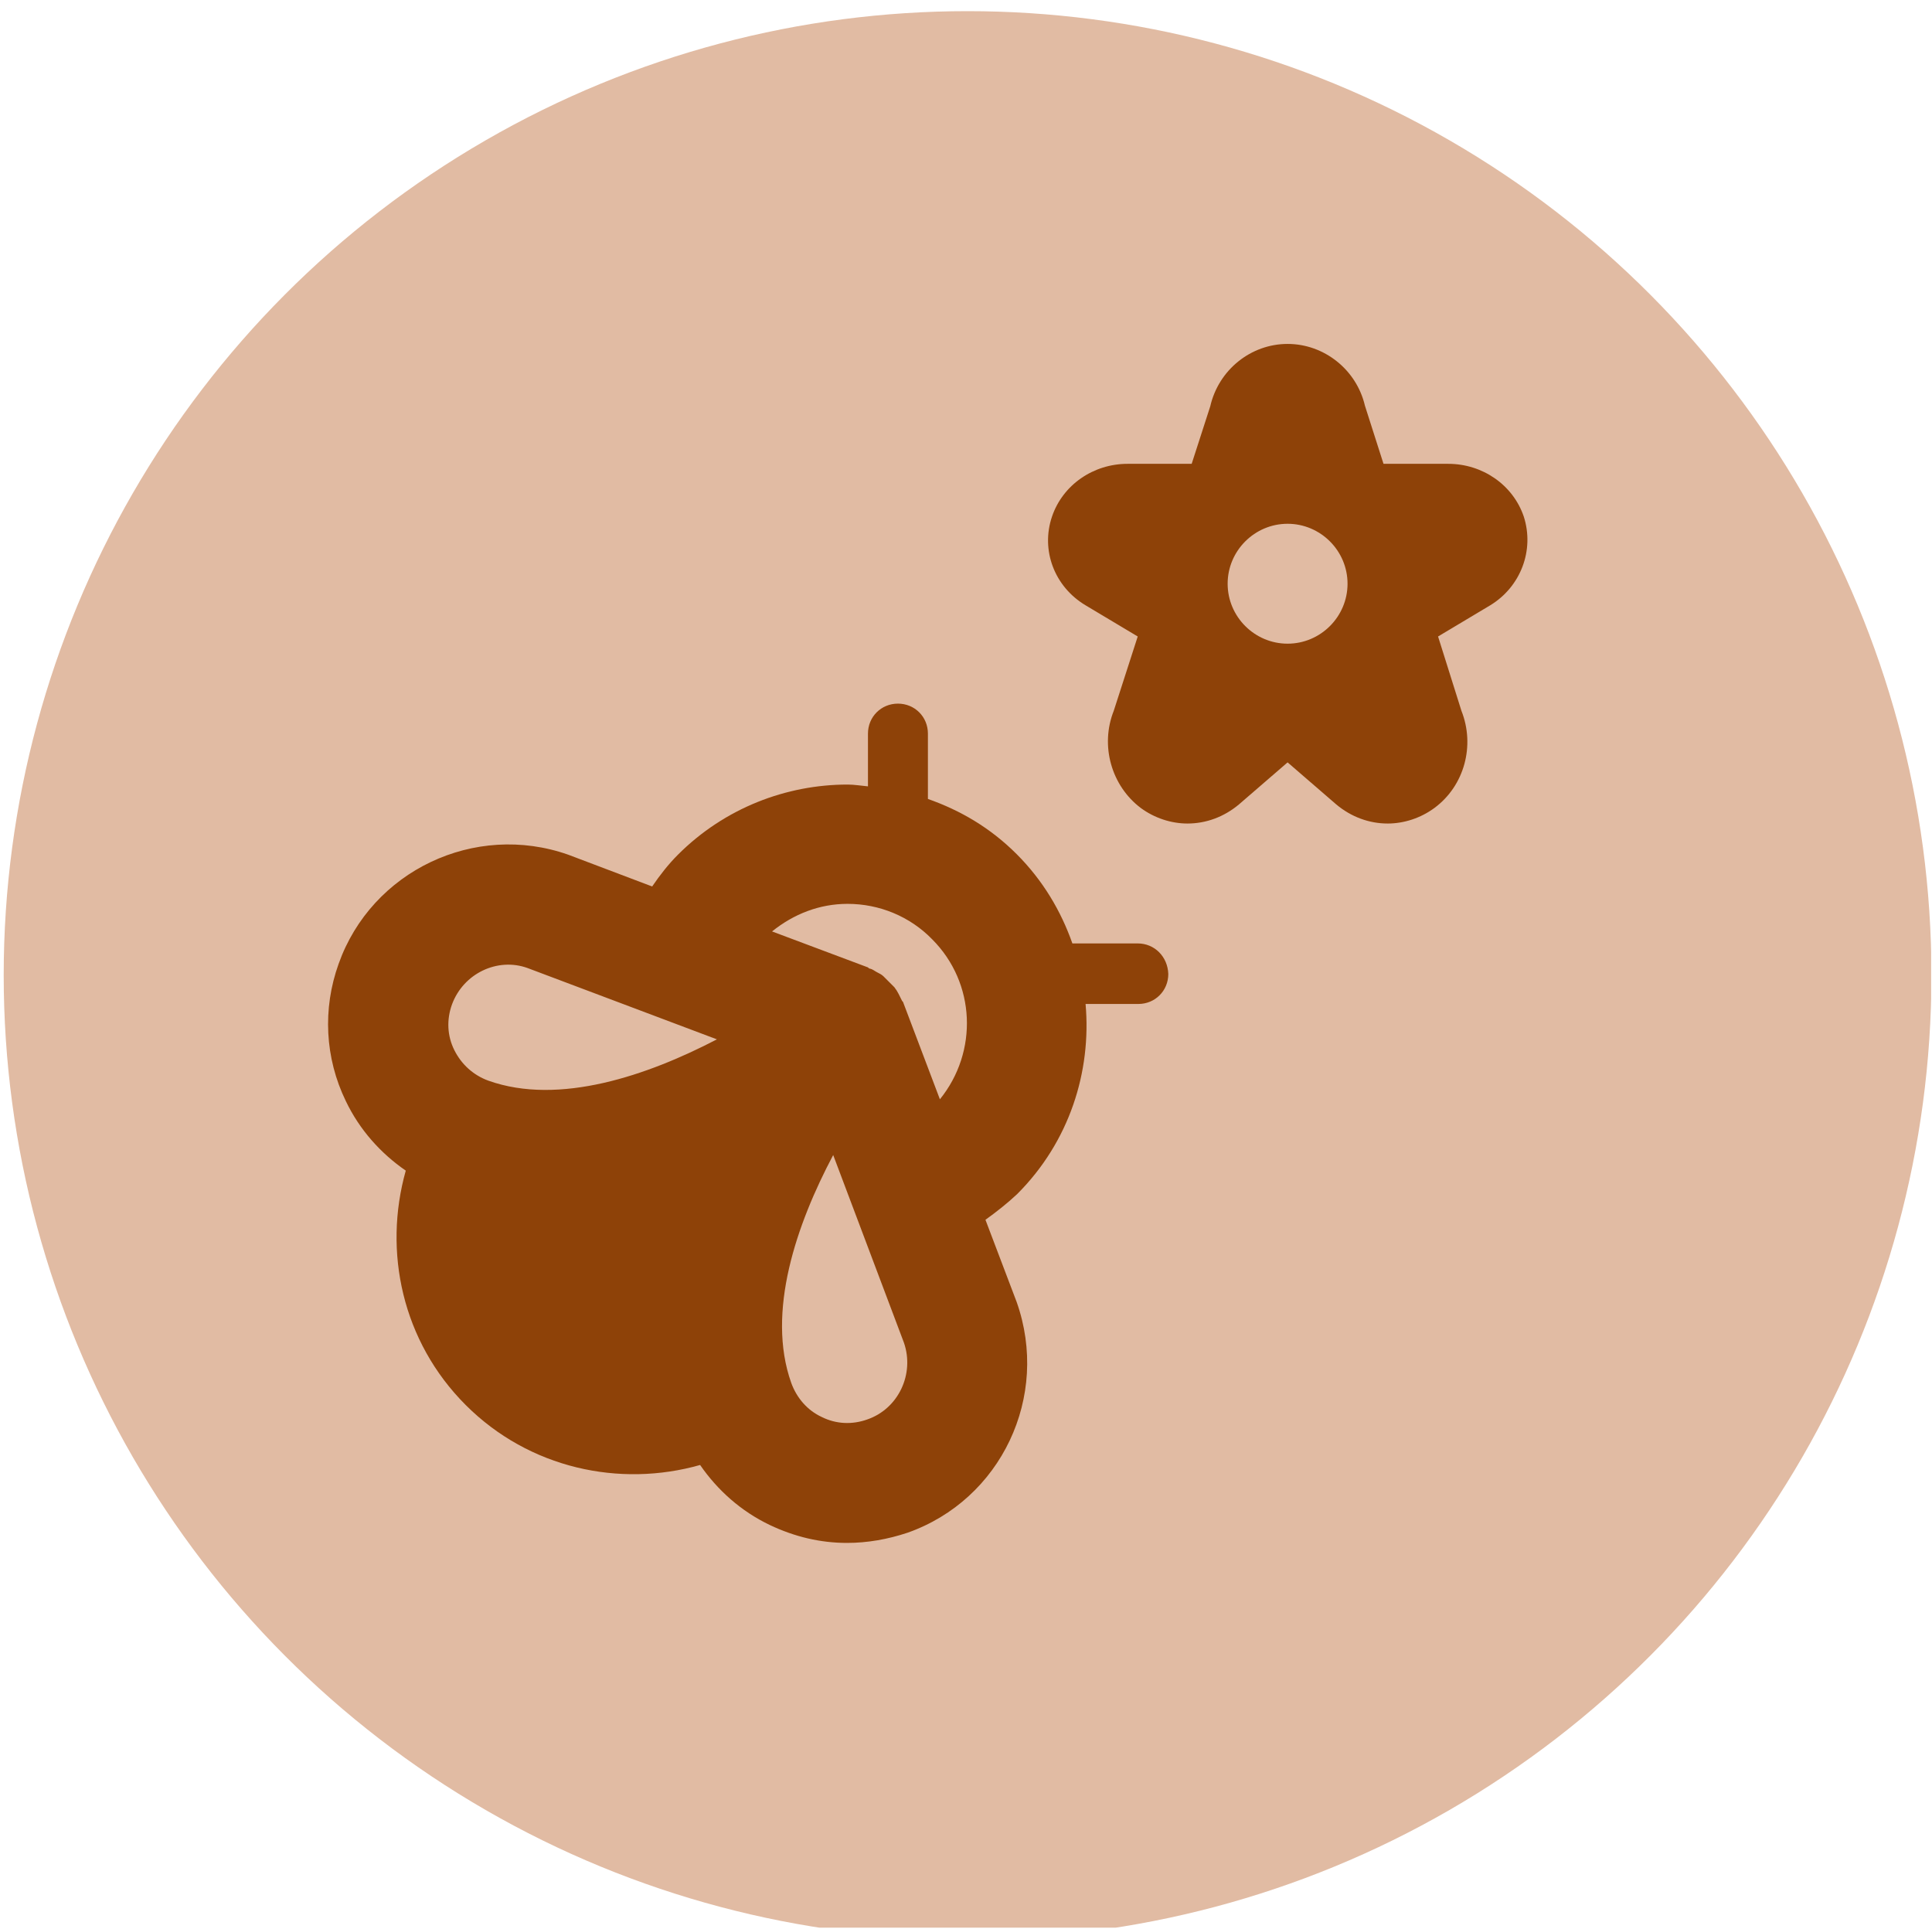
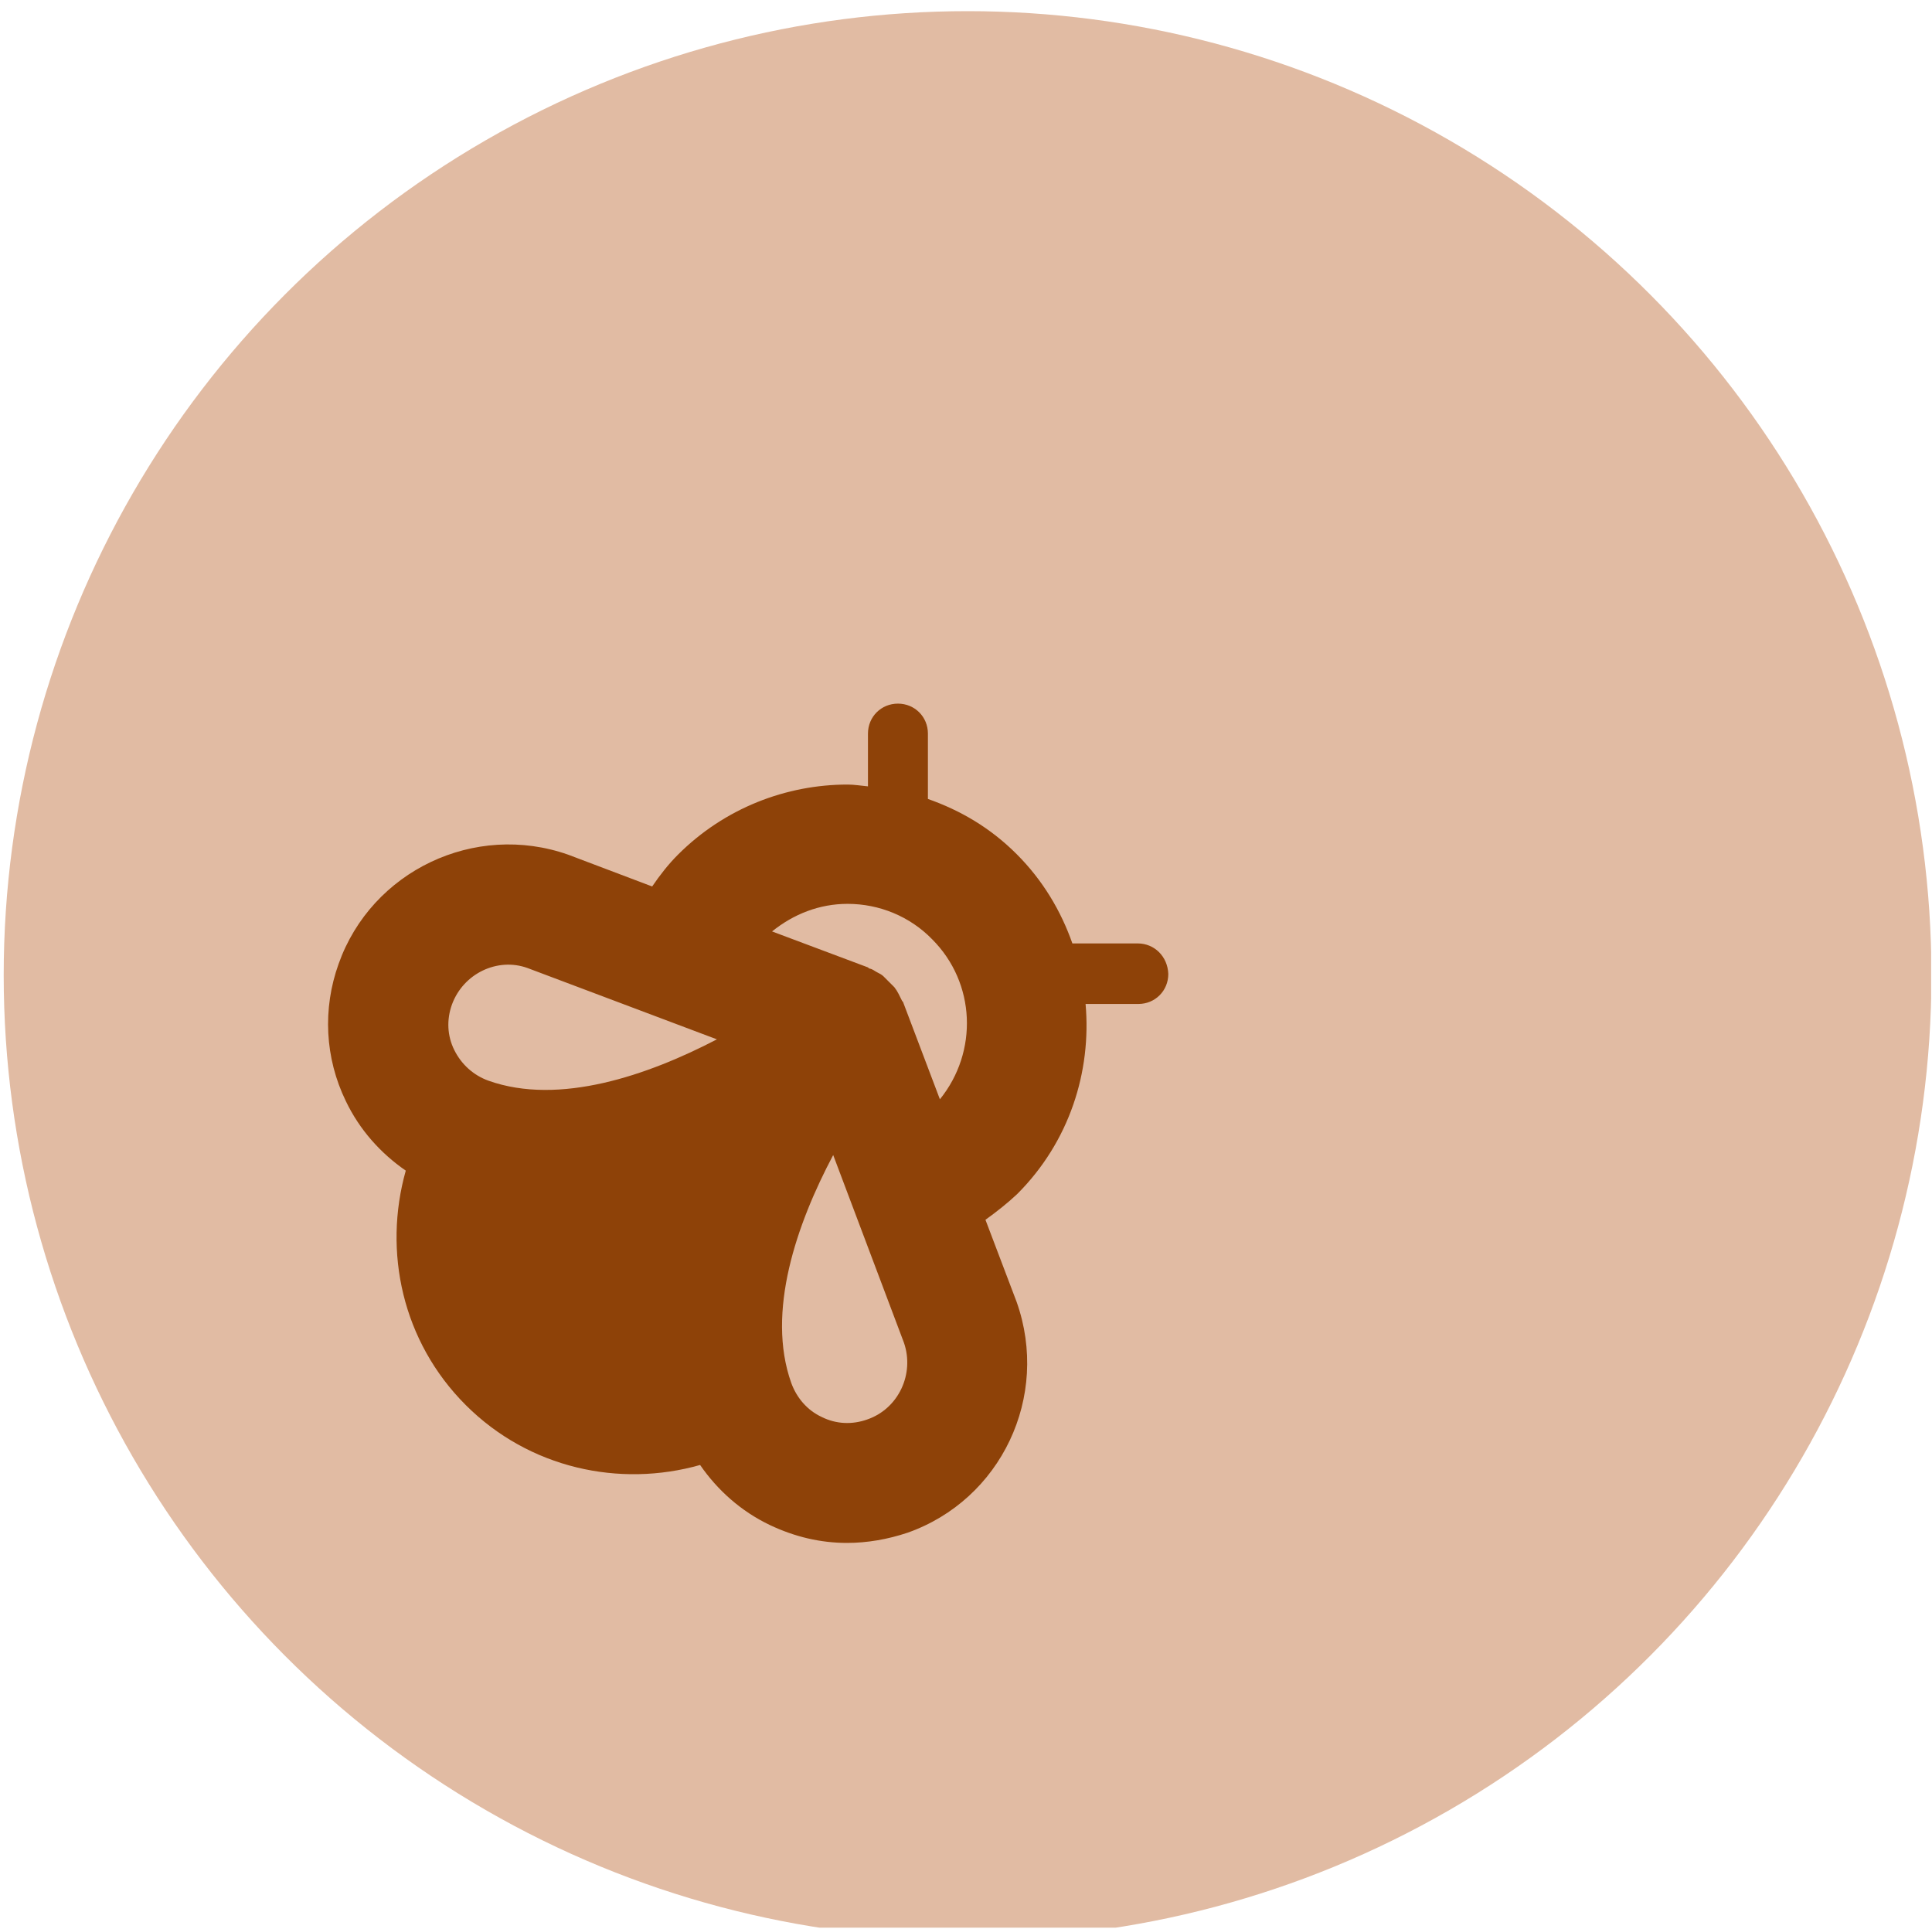
<svg xmlns="http://www.w3.org/2000/svg" width="100%" height="100%" viewBox="0 0 601 600" version="1.1" xml:space="preserve" style="fill-rule:evenodd;clip-rule:evenodd;stroke-linejoin:round;stroke-miterlimit:2;">
  <g transform="matrix(1,0,0,1,-3102,-39545)">
    <g id="Artboard1" transform="matrix(-0.622,0,0,0.622,3664.52,39543.1)">
      <rect x="-61.429" y="2.981" width="964.099" height="964.099" style="fill:none;" />
      <clipPath id="_clip1">
        <rect x="-61.429" y="2.981" width="964.099" height="964.099" />
      </clipPath>
      <g clip-path="url(#_clip1)">
        <g transform="matrix(1.041,0,0,1.021,-14.415,-26.917)">
          <g transform="matrix(-1.525,0,0,1.555,2997.05,-40838.9)">
            <g>
              <circle cx="1691.34" cy="26589" r="303.65" style="fill:rgb(225,187,163);" />
            </g>
          </g>
          <g transform="matrix(-28.8,0,0,29.364,782.409,139.089)">
-             <path d="M21.94,4.88C21.76,4.35 21.25,4 20.68,4L19.6,4L19.29,3.03C19.15,2.43 18.61,2 18,2C17.39,2 16.85,2.43 16.71,3.04L16.4,4L15.33,4C14.76,4 14.25,4.35 14.07,4.88C13.88,5.44 14.11,6.05 14.63,6.36L15.5,6.88L15.1,8.12C14.87,8.7 15.06,9.37 15.55,9.74C15.78,9.91 16.06,10 16.33,10C16.64,10 16.94,9.89 17.19,9.68L18,8.98L18.81,9.68C19.06,9.89 19.36,10 19.67,10C19.94,10 20.22,9.91 20.45,9.74C20.95,9.37 21.13,8.7 20.9,8.12L20.51,6.88L21.38,6.36C21.89,6.05 22.12,5.44 21.94,4.88ZM18,7C17.45,7 17,6.55 17,6C17,5.45 17.45,5 18,5C18.55,5 19,5.45 19,6C19,6.55 18.55,7 18,7Z" style="fill:rgb(142,66,8);fill-rule:nonzero;" />
            <path d="M15.5,12L14.41,12C14.22,11.46 13.92,10.95 13.48,10.51C13.04,10.07 12.54,9.78 12,9.59L12,8.5C12,8.22 11.78,8 11.5,8C11.22,8 11,8.22 11,8.5L11,9.38C10.89,9.37 10.77,9.35 10.66,9.35C9.64,9.35 8.61,9.74 7.83,10.52C7.67,10.68 7.53,10.86 7.4,11.05L6,10.52C4.44,9.97 2.72,10.79 2.17,12.34C1.9,13.09 1.94,13.91 2.29,14.63C2.52,15.11 2.87,15.5 3.29,15.79C2.91,17.14 3.23,18.64 4.29,19.7C5.35,20.76 6.86,21.08 8.2,20.7C8.49,21.12 8.88,21.47 9.36,21.7C9.78,21.9 10.21,22 10.65,22C10.99,22 11.33,21.94 11.66,21.83C13.22,21.28 14.04,19.56 13.48,17.98L12.96,16.61C13.14,16.48 13.32,16.34 13.49,16.18C14.36,15.31 14.73,14.14 14.63,13.01L15.51,13.01C15.79,13.01 16.01,12.79 16.01,12.51C16,12.22 15.78,12 15.5,12ZM4.67,14.29C4.42,14.2 4.22,14.02 4.1,13.78C3.98,13.54 3.97,13.27 4.06,13.02C4.25,12.5 4.82,12.23 5.32,12.41L8.48,13.6C7.33,14.2 5.85,14.71 4.67,14.29ZM10.99,19.94C10.74,20.03 10.47,20.02 10.23,19.9C9.99,19.79 9.81,19.58 9.72,19.33C9.3,18.15 9.81,16.68 10.42,15.53L11.6,18.66C11.78,19.18 11.51,19.76 10.99,19.94ZM12.2,14.6L11.59,12.99C11.59,12.98 11.58,12.97 11.57,12.96C11.55,12.92 11.53,12.88 11.51,12.84C11.49,12.8 11.47,12.77 11.44,12.73L11.26,12.55C11.23,12.52 11.19,12.5 11.15,12.48C11.11,12.46 11.08,12.43 11.03,12.42C11.02,12.42 11.01,12.41 11,12.4L9.4,11.8C9.76,11.51 10.19,11.34 10.66,11.34C11.19,11.34 11.7,11.55 12.07,11.93C12.8,12.66 12.84,13.81 12.2,14.6Z" style="fill:rgb(142,66,8);fill-rule:nonzero;" />
          </g>
        </g>
      </g>
    </g>
  </g>
</svg>